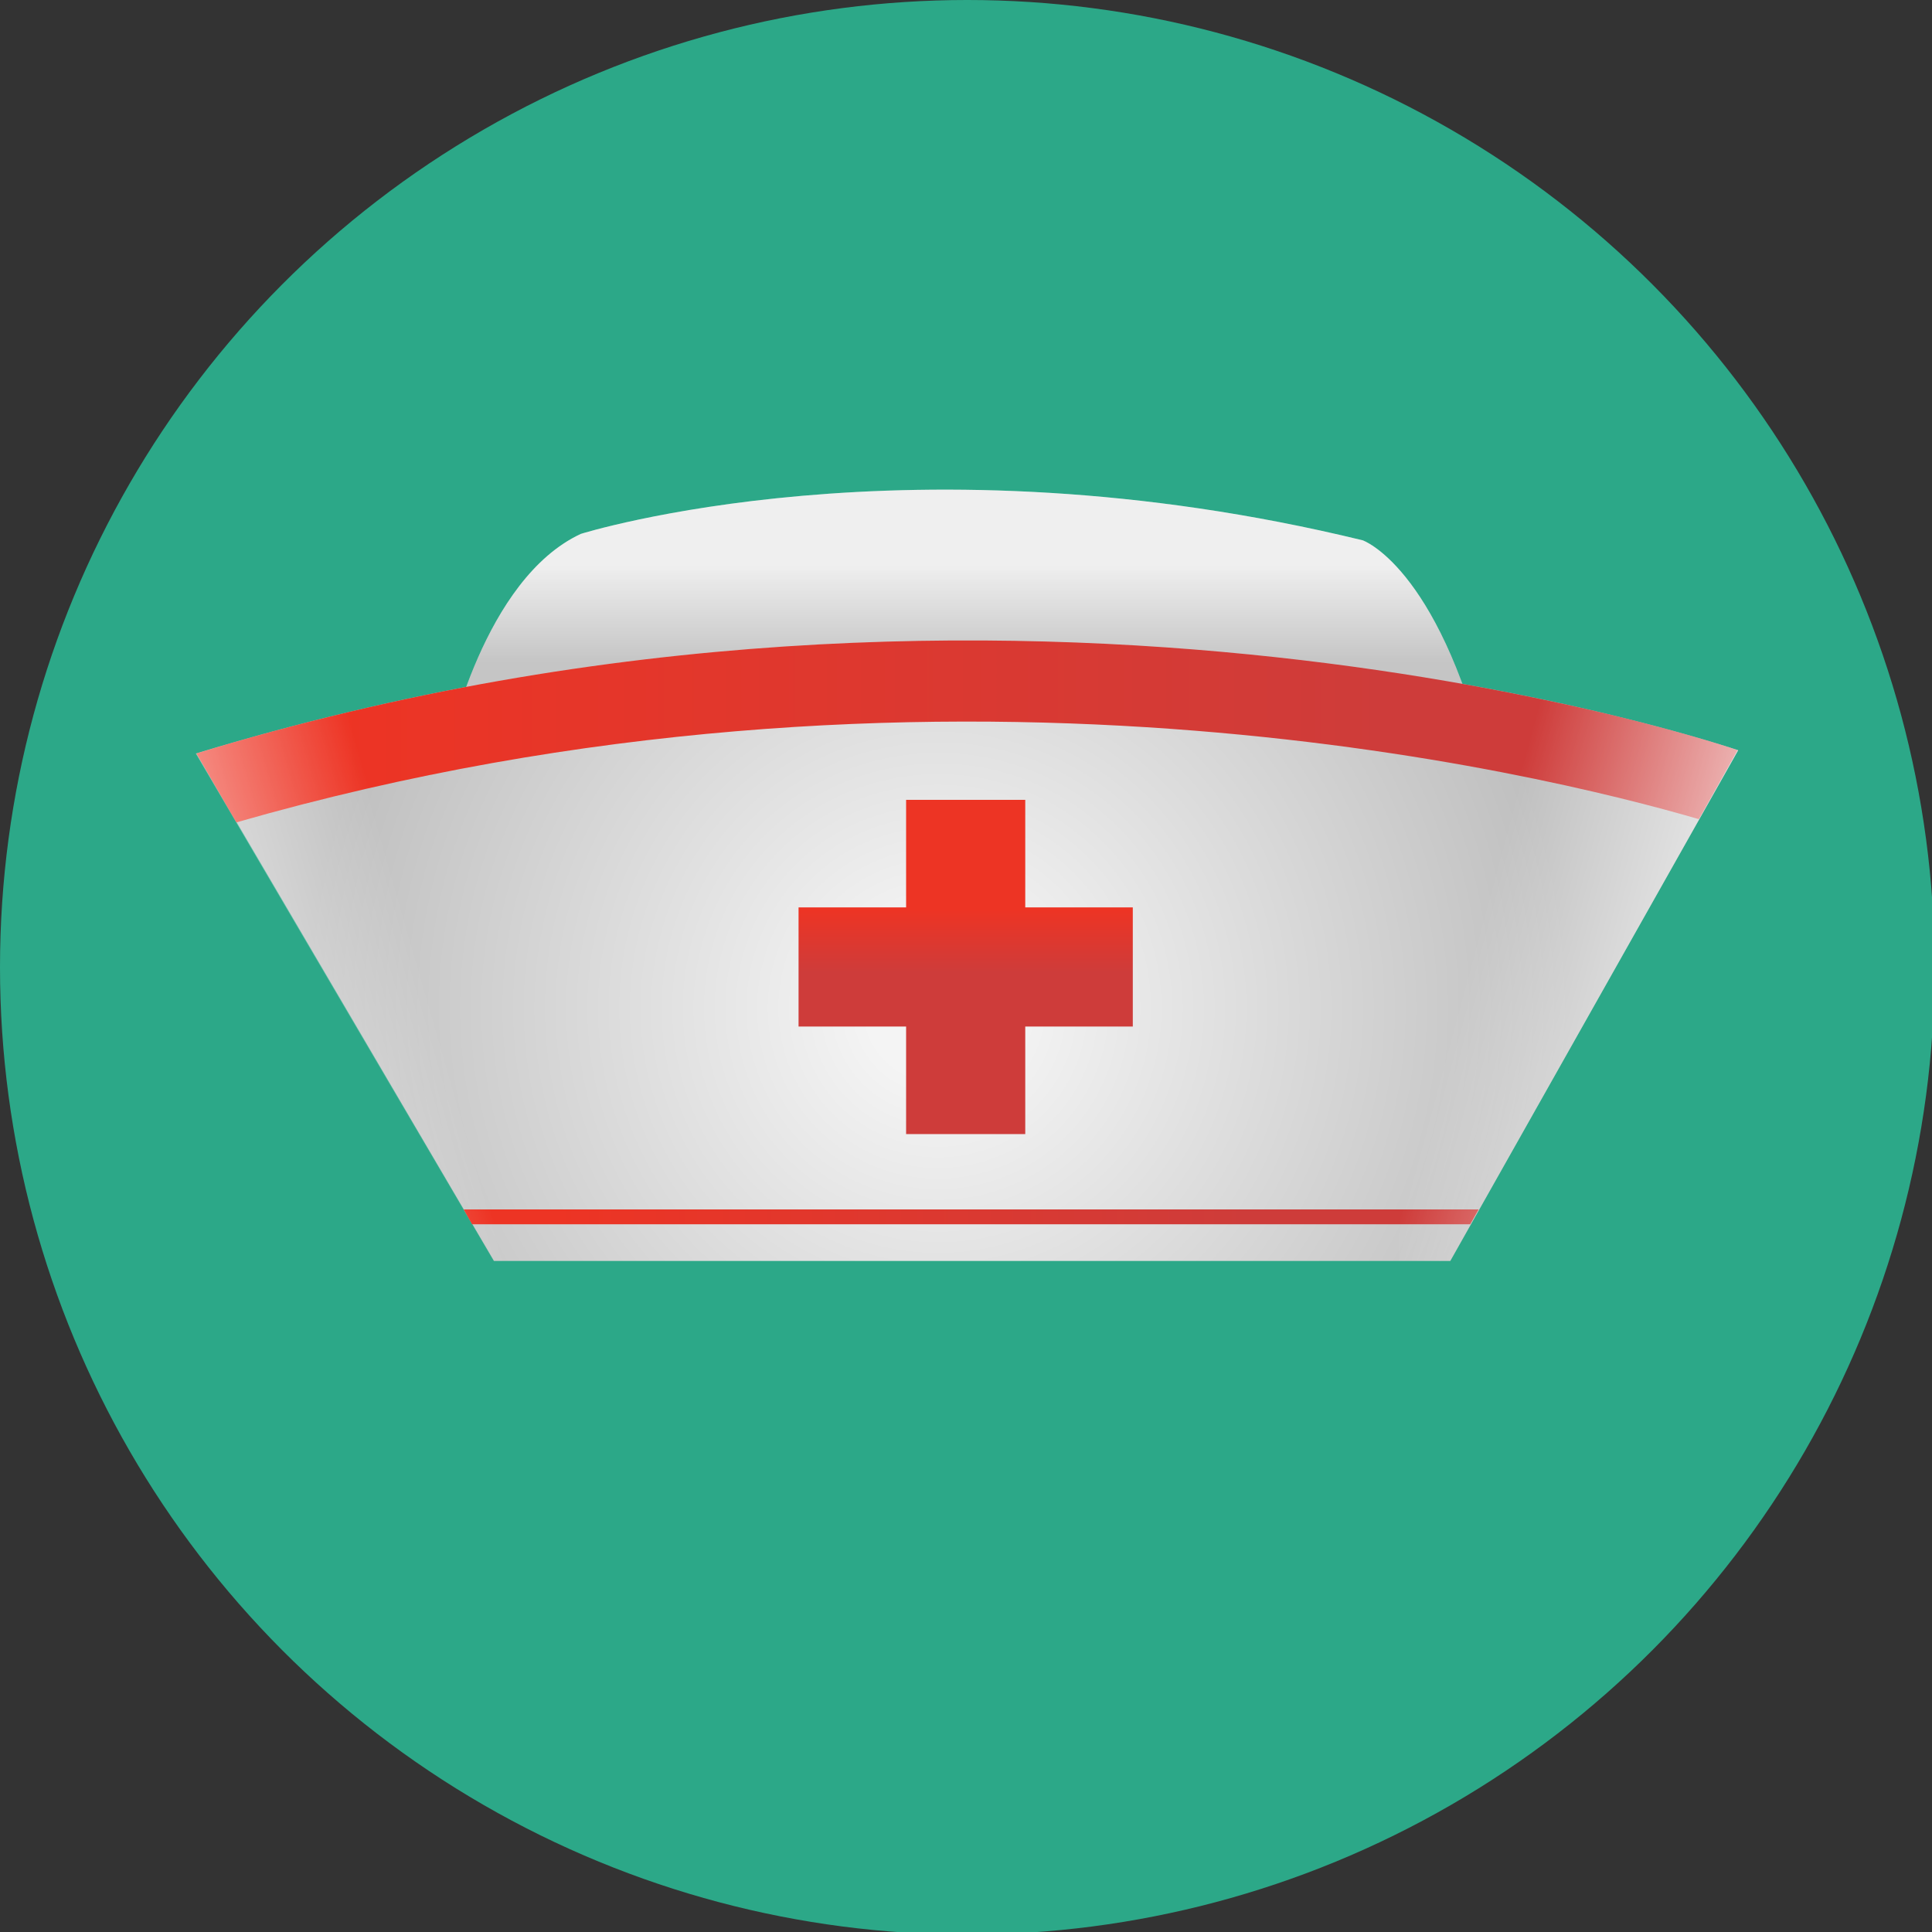
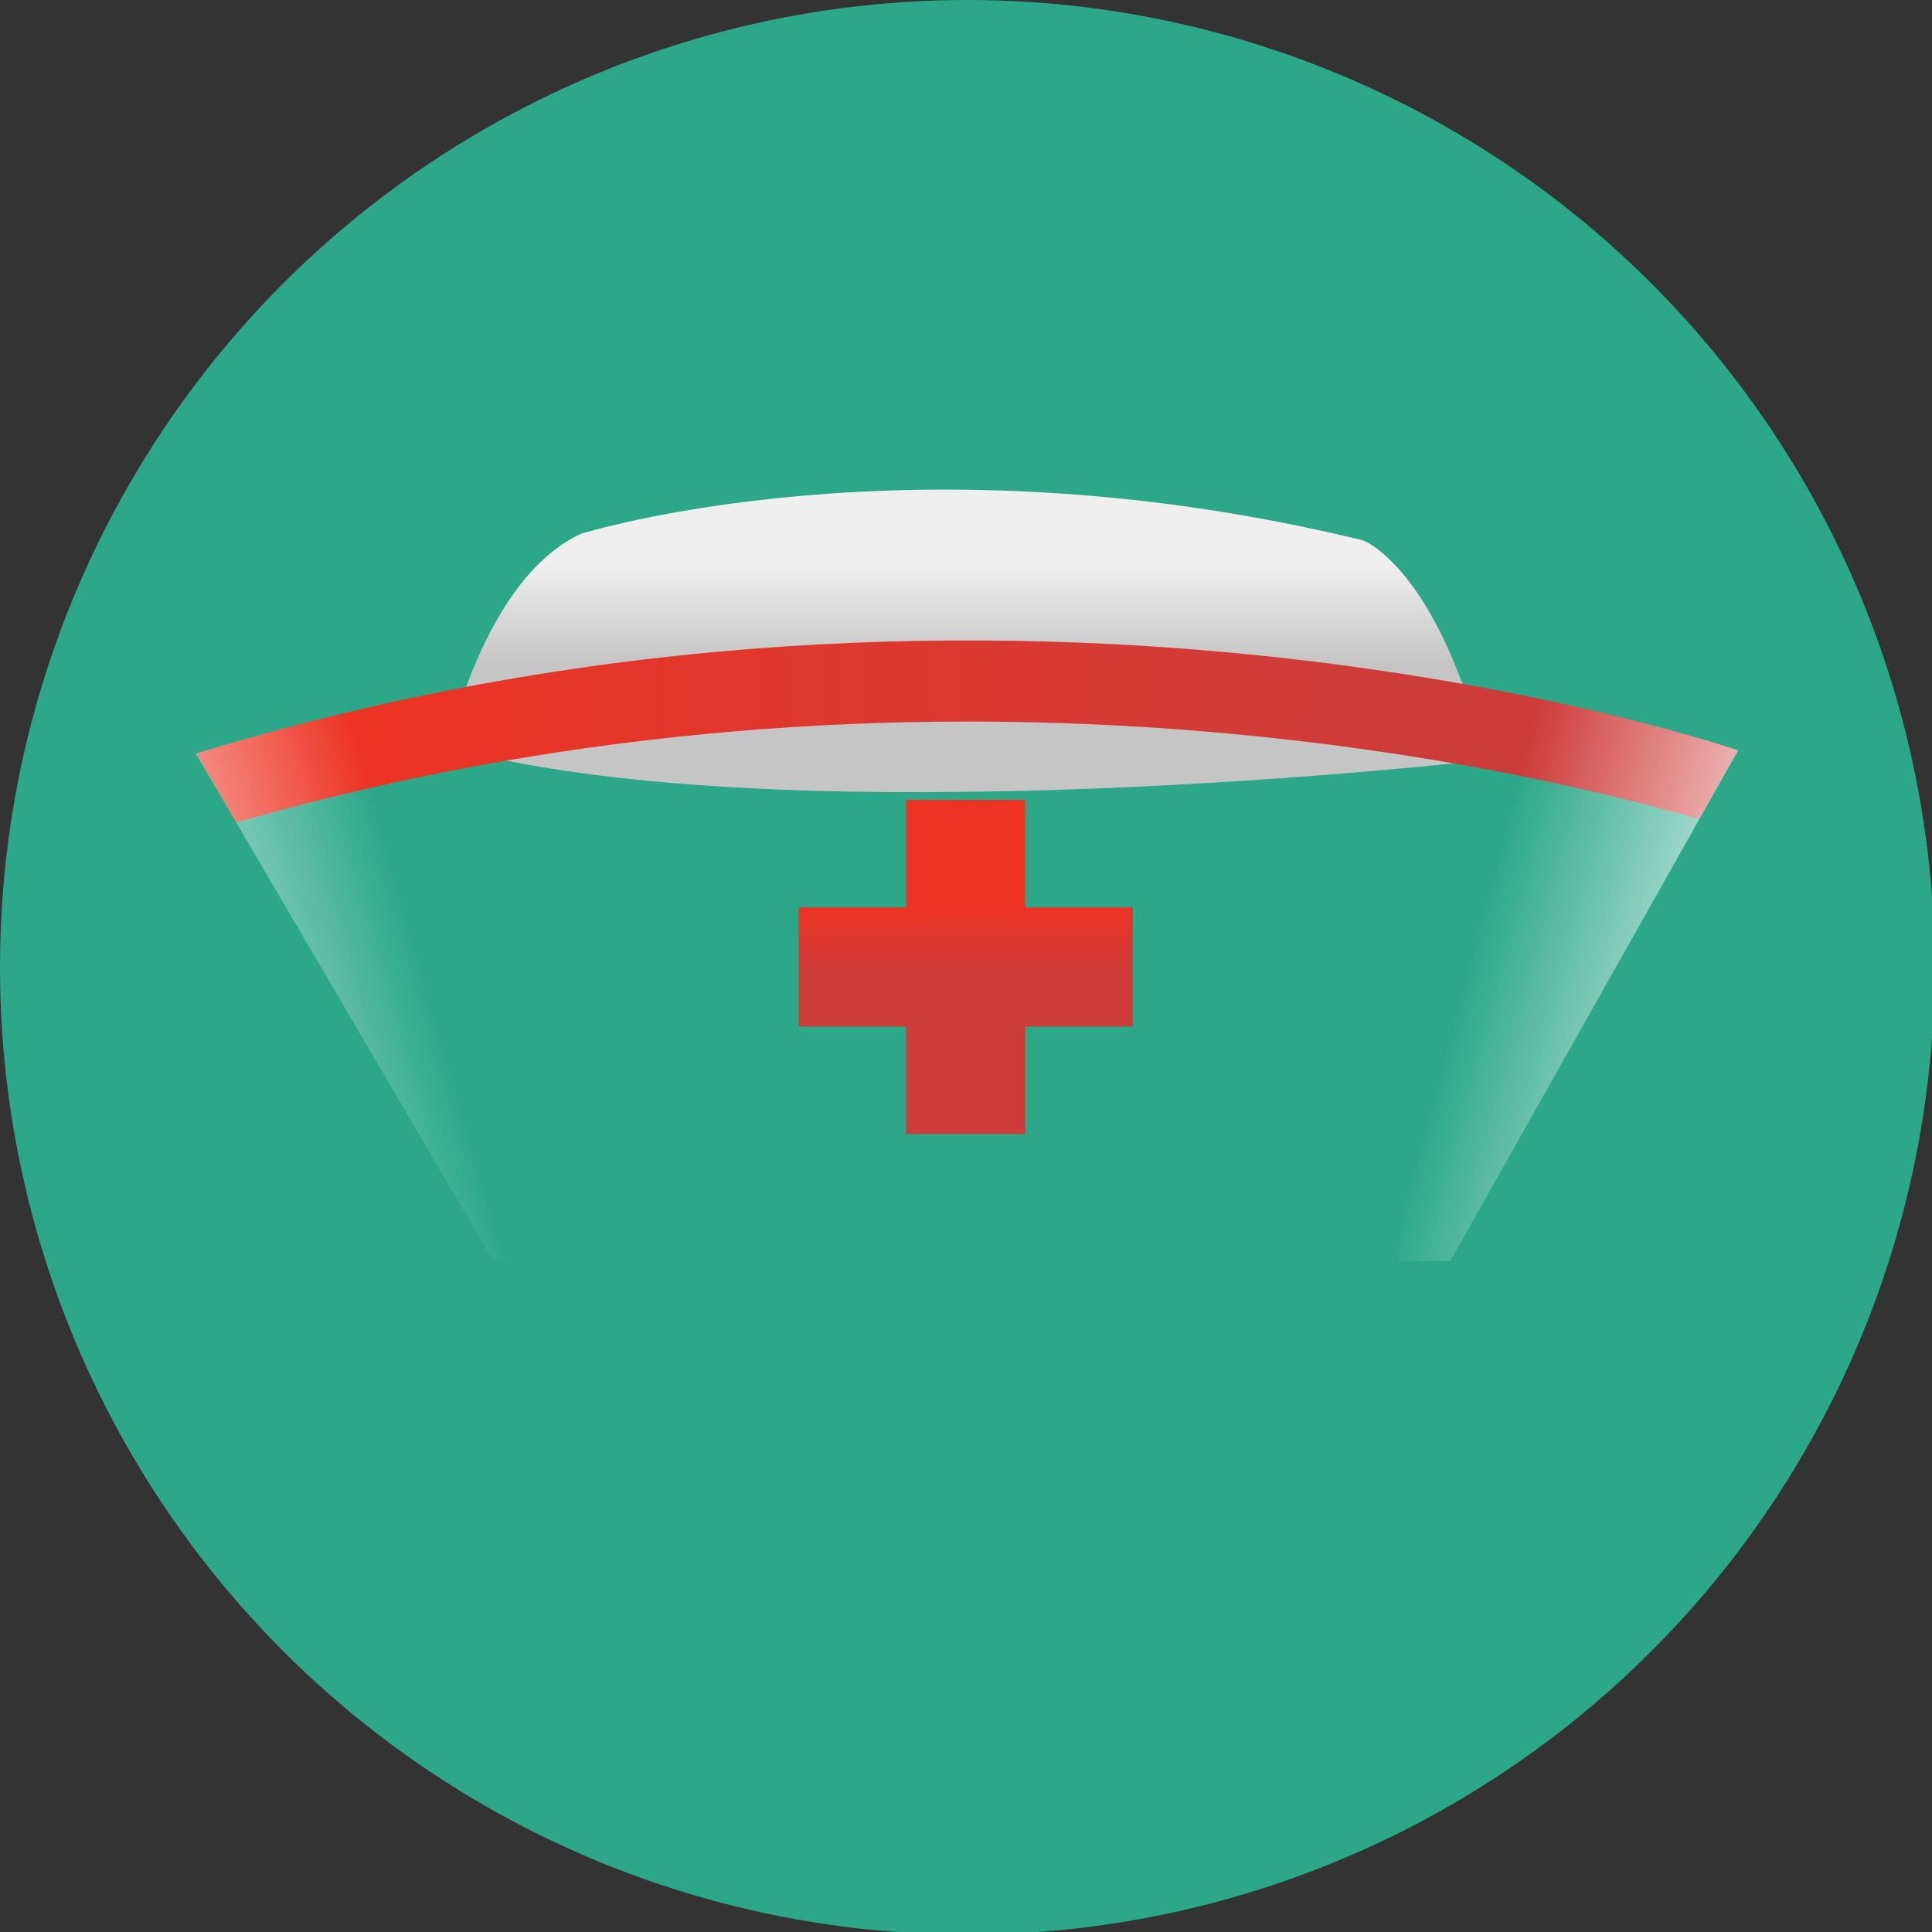
<svg xmlns="http://www.w3.org/2000/svg" version="1.1" id="Layer_1" x="0px" y="0px" viewBox="0 0 300 300" style="enable-background:new 0 0 300 300;" xml:space="preserve">
  <rect x="0" y="0" width="300" height="300" fill="#333333" stroke="none" />
  <style type="text/css">
	.st0{fill-rule:evenodd;clip-rule:evenodd;fill:#2CA888;}
	.st1{fill:url(#XMLID_2_);}
	.st2{opacity:0.2;fill:#DDDDDC;}
	.st3{fill:url(#XMLID_3_);}
	.st4{fill:url(#XMLID_4_);}
	.st5{fill:url(#XMLID_5_);}
	.st6{opacity:0.7;fill:url(#XMLID_6_);}
	.st7{opacity:0.7;fill:url(#XMLID_7_);}
	.st8{fill:url(#XMLID_8_);}
</style>
  <g id="XMLID_15_">
    <circle id="XMLID_26_" class="st0" cx="150.2" cy="150.2" r="150.2" />
    <g id="XMLID_118_">
      <linearGradient id="XMLID_2_" gradientUnits="userSpaceOnUse" x1="150.157" y1="85.792" x2="150.157" y2="110.623">
        <stop offset="7.591710e-002" style="stop-color:#F4F4F4" />
        <stop offset="0.689" style="stop-color:#BFBFBF" />
      </linearGradient>
      <path id="XMLID_116_" class="st1" d="M69.6,116c0,0,5.5-26.1,20.6-33.1c0,0,51.2-16.1,121.4,1c0,0,11.5,4,19.1,34.1    C230.7,118,122.8,130.5,69.6,116z" />
      <path id="XMLID_115_" class="st2" d="M69.6,116c0,0,5.5-26.1,20.6-33.1c0,0,51.2-16.1,121.4,1c0,0,11.5,4,19.1,34.1    C230.7,118,122.8,130.5,69.6,116z" />
      <radialGradient id="XMLID_3_" cx="145.673" cy="156.554" r="142.404" gradientUnits="userSpaceOnUse">
        <stop offset="7.591710e-002" style="stop-color:#F4F4F4" />
        <stop offset="0.689" style="stop-color:#BFBFBF" />
      </radialGradient>
-       <path id="XMLID_114_" class="st3" d="M30.5,117l46.2,78.8h148.5l44.7-79.3C269.8,116.5,158.4,77.8,30.5,117z" />
      <linearGradient id="XMLID_4_" gradientUnits="userSpaceOnUse" x1="30.477" y1="113.567" x2="269.838" y2="113.567">
        <stop offset="9.031930e-002" style="stop-color:#ED3424" />
        <stop offset="0.772" style="stop-color:#CE3C3A" />
      </linearGradient>
      <path id="XMLID_113_" class="st4" d="M269.8,116.5l-6,10.7c-24.3-7.1-119.2-30.5-227.1,0.5L30.5,117    C158.4,77.8,269.8,116.5,269.8,116.5z" />
      <g id="XMLID_122_">
        <linearGradient id="XMLID_5_" gradientUnits="userSpaceOnUse" x1="71.998" y1="188.997" x2="229.64" y2="188.997">
          <stop offset="9.031930e-002" style="stop-color:#ED3424" />
          <stop offset="0.772" style="stop-color:#CE3C3A" />
        </linearGradient>
-         <polygon id="XMLID_112_" class="st5" points="229.6,187.8 228.3,190.1 73.3,190.1 72,187.8    " />
      </g>
      <linearGradient id="XMLID_6_" gradientUnits="userSpaceOnUse" x1="27.199" y1="164.794" x2="66.344" y2="153.502">
        <stop offset="0" style="stop-color:#FFFFFF" />
        <stop offset="1" style="stop-color:#FFFFFF;stop-opacity:0" />
      </linearGradient>
      <path id="XMLID_110_" class="st6" d="M82.4,104.9c-16.8,2.7-34.2,6.7-52,12.1l46.2,78.8h5.8V104.9z" />
      <linearGradient id="XMLID_7_" gradientUnits="userSpaceOnUse" x1="263.652" y1="161.435" x2="227.518" y2="151.649">
        <stop offset="0" style="stop-color:#FFFFFF" />
        <stop offset="1" style="stop-color:#FFFFFF;stop-opacity:0" />
      </linearGradient>
      <path id="XMLID_100_" class="st7" d="M217.2,104.6v91.2h8l44.7-79.3C269.8,116.5,249.9,109.6,217.2,104.6z" />
      <linearGradient id="XMLID_8_" gradientUnits="userSpaceOnUse" x1="149.946" y1="139.986" x2="149.946" y2="154.227">
        <stop offset="9.031930e-002" style="stop-color:#ED3424" />
        <stop offset="0.772" style="stop-color:#CE3C3A" />
      </linearGradient>
      <polygon id="XMLID_98_" class="st8" points="175.9,140.9 159.2,140.9 159.2,124.2 140.7,124.2 140.7,140.9 124,140.9 124,159.4     140.7,159.4 140.7,176.1 159.2,176.1 159.2,159.4 175.9,159.4   " />
    </g>
  </g>
</svg>